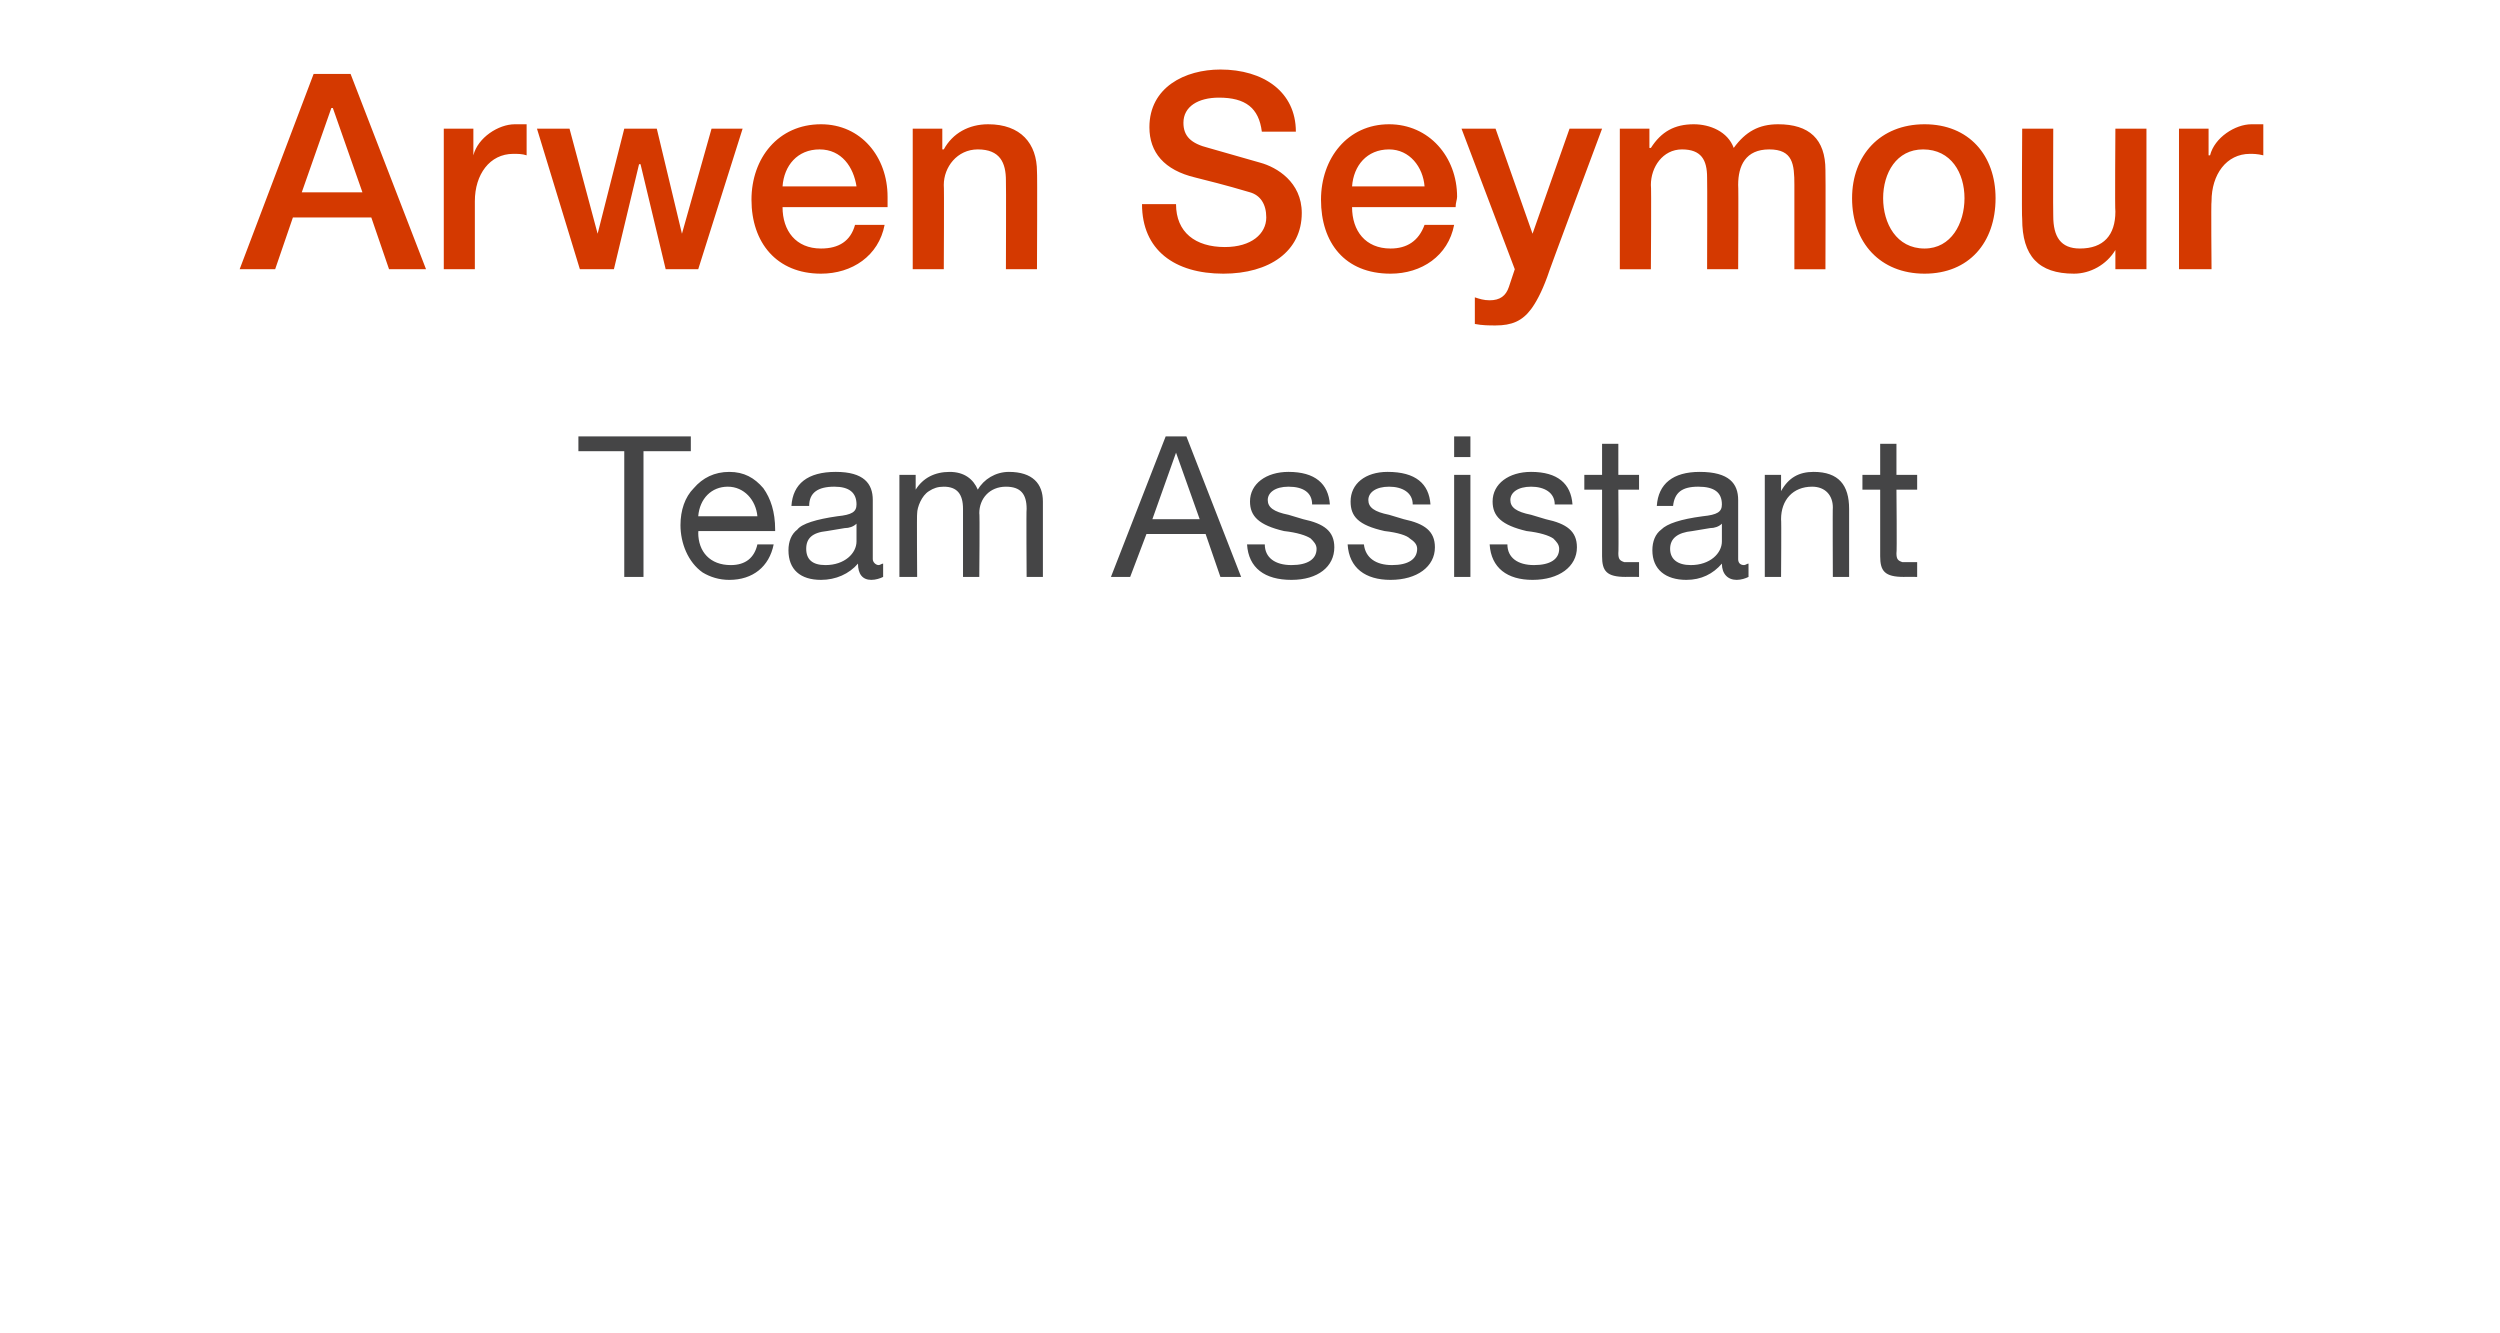
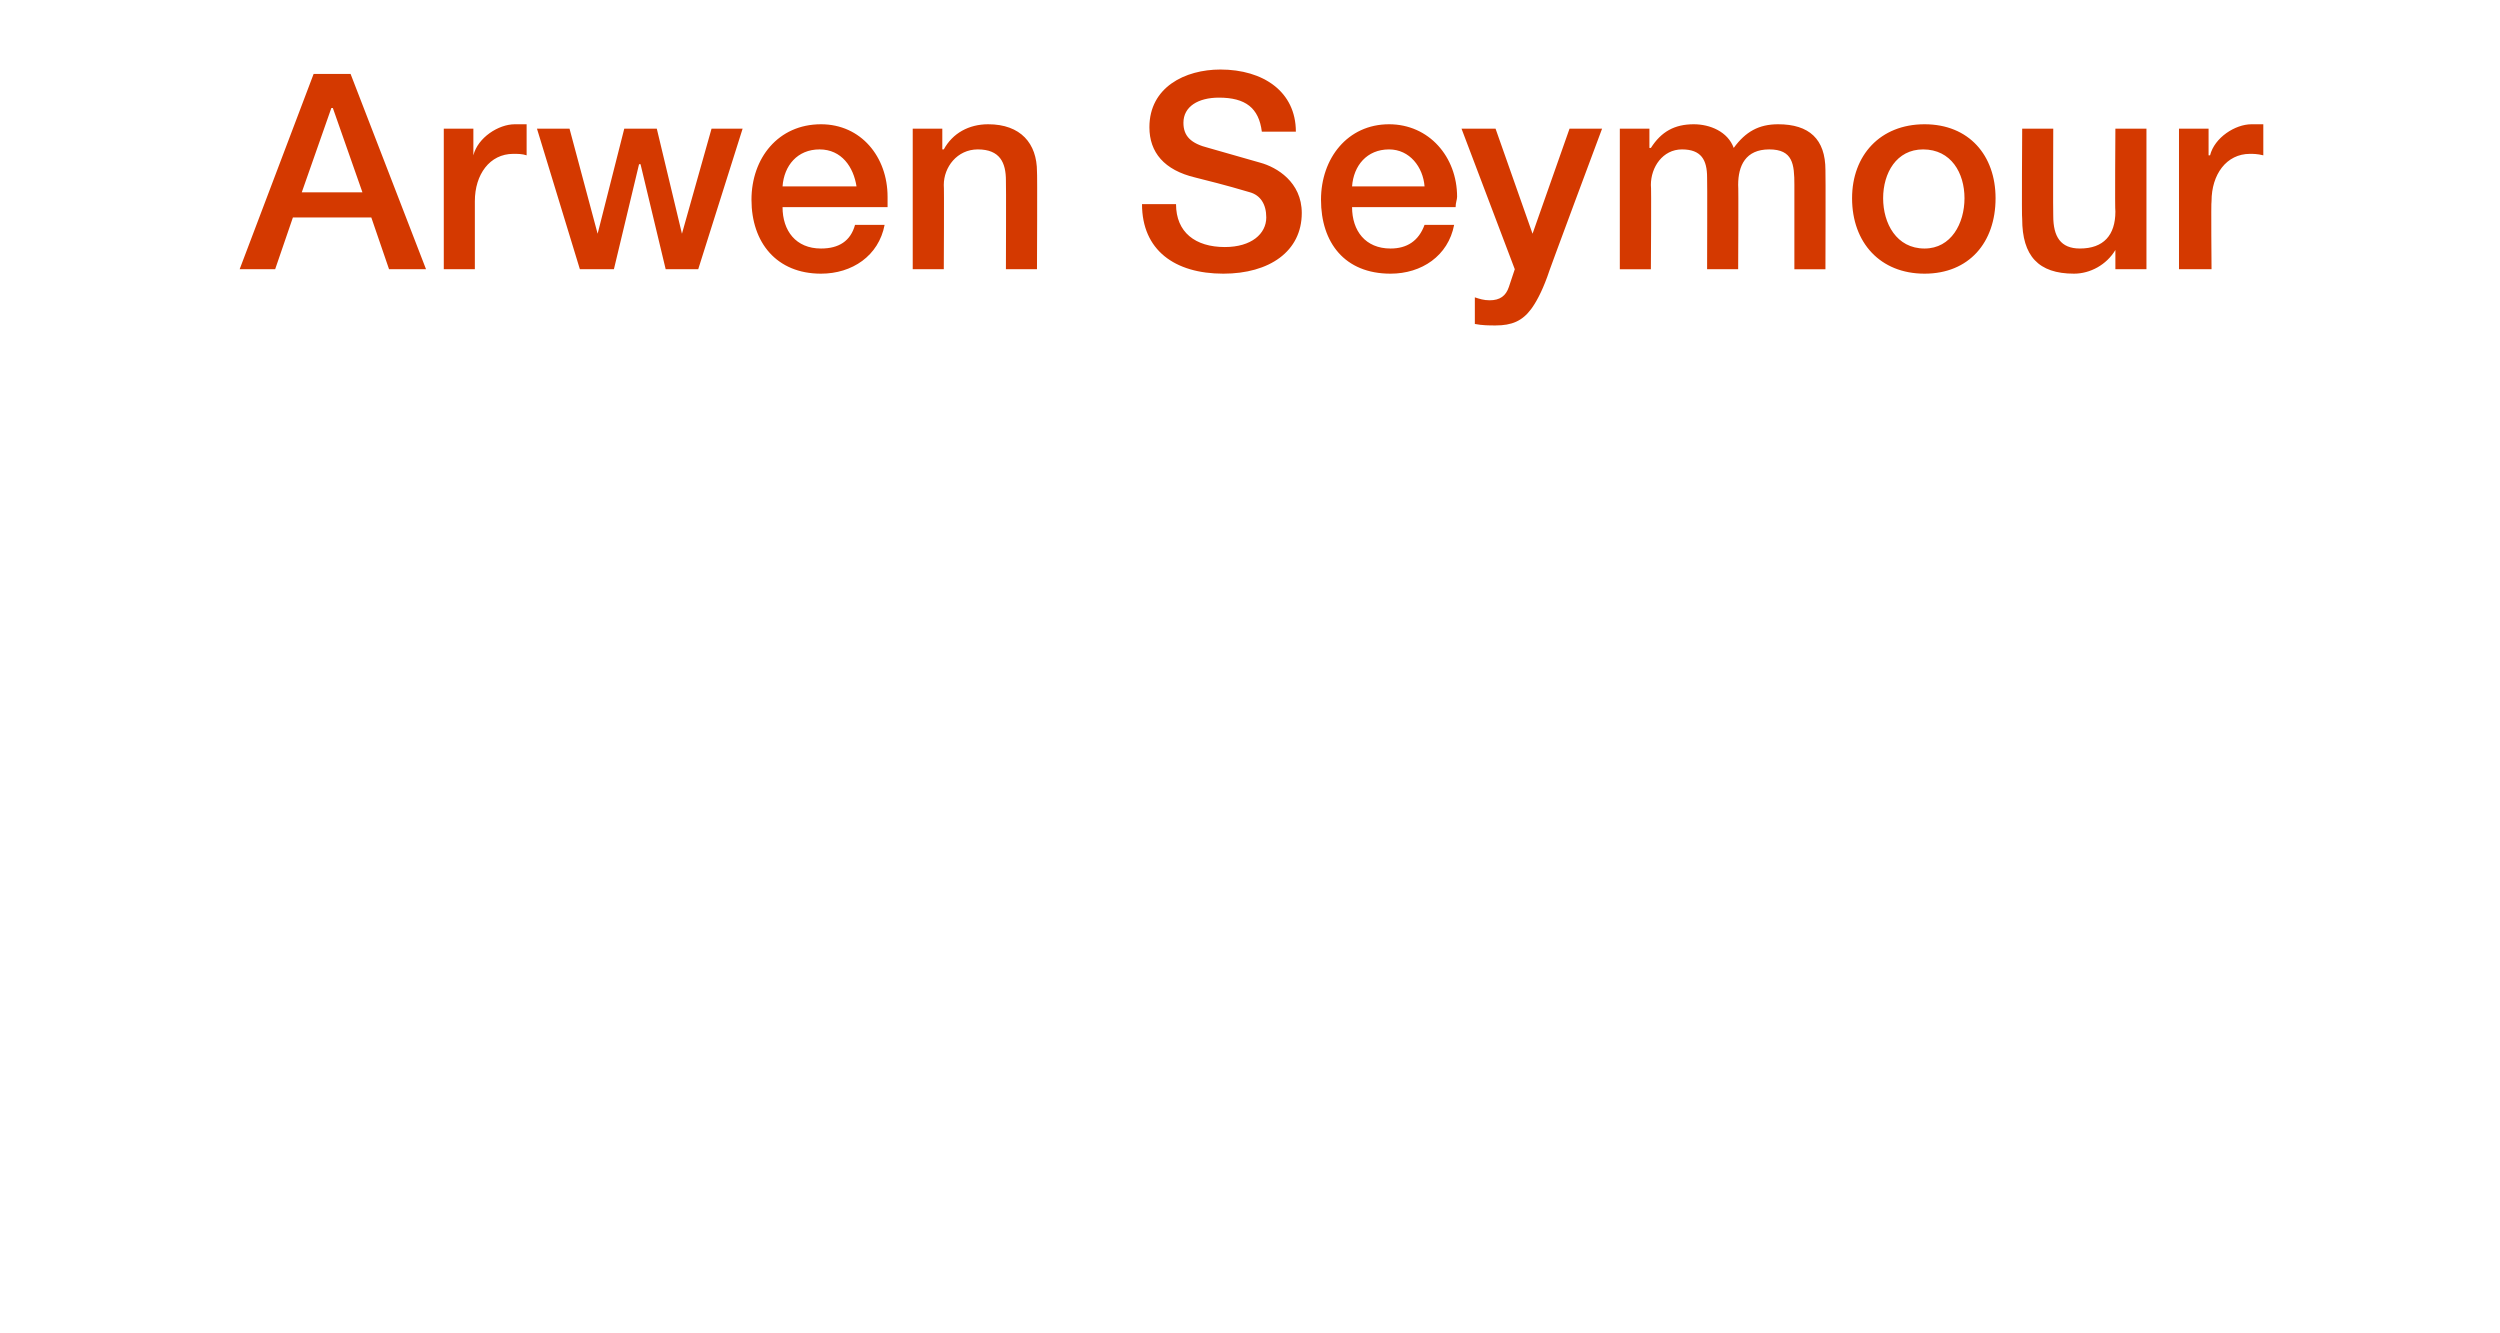
<svg xmlns="http://www.w3.org/2000/svg" version="1.1" width="169px" height="90.1px" viewBox="0 -5 169 90.1" style="top:-5px">
  <desc>Arwen Seymour Team Assistant</desc>
  <defs />
  <g id="Polygon187223">
-     <path d="m46.7 24.5v1h-3.2v8.5h-1.3v-8.5h-3.1v-1h7.6zm4.9 3.5c.5.7.8 1.6.8 2.8v.1h-5.2s.03.07 0 .1c0 1.3.8 2.2 2.2 2.2c1 0 1.6-.5 1.8-1.4h1.1c-.3 1.5-1.4 2.4-3 2.4c-.7 0-1.3-.2-1.8-.5c-1-.7-1.5-2-1.5-3.2c0-1 .3-1.9.9-2.5c.6-.7 1.4-1.1 2.4-1.1c1 0 1.7.4 2.3 1.1zm-.4 1.9c-.1-1.1-.9-2-2-2c-1.1 0-1.9.8-2 2h4zm7.8-1.1v4c0 .2.2.4.4.4c.1 0 .2-.1.3-.1v.9c-.2.1-.5.2-.8.2c-.6 0-.9-.4-.9-1.1c-.6.7-1.5 1.1-2.5 1.1c-1.4 0-2.2-.7-2.2-2c0-.6.2-1.1.6-1.4c.3-.4 1.3-.7 2.7-.9c1-.1 1.3-.3 1.3-.8c0-.8-.5-1.2-1.5-1.2c-1.1 0-1.7.4-1.7 1.3h-1.2c.1-1.5 1.1-2.3 3-2.3c1.9 0 2.5.8 2.5 1.9zm-3.2 4.4c1.3 0 2.1-.8 2.1-1.6v-1.2c-.2.2-.5.3-.8.3l-1.2.2c-1 .1-1.4.5-1.4 1.2c0 .7.4 1.1 1.3 1.1zm10.3-5.1c.4-.7 1.2-1.2 2.1-1.2c1.6 0 2.3.8 2.3 2v5.1h-1.1s-.03-4.58 0-4.6c0-1-.4-1.5-1.4-1.5c-1.1 0-1.8.8-1.8 1.8c.04-.04 0 4.3 0 4.3h-1.1v-4.6c0-1-.4-1.5-1.3-1.5c-.4 0-.7.1-1 .3c-.5.3-.8 1.1-.8 1.5c-.03-.03 0 4.3 0 4.3h-1.2v-6.9h1.1v1s.03.01 0 0c.5-.8 1.3-1.2 2.3-1.2c1 0 1.6.5 1.9 1.2zm14.1-3.6l3.7 9.5h-1.4l-1-2.9h-4L76.4 34h-1.3l3.7-9.5h1.4zm-.7 1.1l-1.6 4.5h3.2l-1.6-4.5zm10.4 3.5h-1.2s.05-.02 0 0c0-.8-.6-1.2-1.6-1.2c-.9 0-1.4.4-1.4.9c0 .5.4.8 1.4 1l1 .3c1.4.3 2.1.8 2.1 1.9c0 1.3-1.1 2.2-2.9 2.2c-1.8 0-2.9-.8-3-2.4h1.2c0 .9.7 1.4 1.8 1.4c1.1 0 1.7-.4 1.7-1.1c0-.3-.2-.5-.4-.7c-.3-.2-.9-.4-1.8-.5c-1.7-.4-2.3-1-2.3-2c0-1.2 1.1-2 2.6-2c1.8 0 2.7.8 2.8 2.2zm6.8 0h-1.2s.03-.02 0 0c0-.8-.7-1.2-1.6-1.2c-.9 0-1.4.4-1.4.9c0 .5.4.8 1.4 1l1 .3c1.4.3 2.1.8 2.1 1.9c0 1.3-1.2 2.2-3 2.2c-1.7 0-2.8-.8-2.9-2.4h1.1c.1.9.8 1.4 1.9 1.4c1.1 0 1.7-.4 1.7-1.1c0-.3-.2-.5-.5-.7c-.2-.2-.8-.4-1.7-.5c-1.8-.4-2.3-1-2.3-2c0-1.2 1-2 2.5-2c1.9 0 2.8.8 2.9 2.2zm2.7-4.6v1.4h-1.1v-1.4h1.1zm0 2.6v6.9h-1.1v-6.9h1.1zm6.9 2h-1.2s.04-.02 0 0c0-.8-.7-1.2-1.6-1.2c-.9 0-1.4.4-1.4.9c0 .5.4.8 1.4 1l1 .3c1.4.3 2.1.8 2.1 1.9c0 1.3-1.2 2.2-3 2.2c-1.7 0-2.8-.8-2.9-2.4h1.2c0 .9.7 1.4 1.8 1.4c1.1 0 1.7-.4 1.7-1.1c0-.3-.2-.5-.4-.7c-.3-.2-.9-.4-1.8-.5c-1.7-.4-2.3-1-2.3-2c0-1.2 1.1-2 2.6-2c1.8 0 2.7.8 2.8 2.2zm3.1-4.1v2.1h1.4v1h-1.4s.03 4.32 0 4.3c0 .4.1.5.4.6h1v1s-.93-.01-.9 0c-1.3 0-1.6-.4-1.6-1.4v-4.5h-1.2v-1h1.2V25h1.1zm8.1 3.8v4c0 .2.1.4.4.4c.1 0 .2-.1.3-.1v.9c-.2.1-.5.2-.8.2c-.6 0-1-.4-1-1.1c-.6.7-1.4 1.1-2.4 1.1c-1.4 0-2.3-.7-2.3-2c0-.6.2-1.1.6-1.4c.4-.4 1.3-.7 2.8-.9c1-.1 1.3-.3 1.3-.8c0-.8-.5-1.2-1.6-1.2c-1.1 0-1.6.4-1.7 1.3H112c.1-1.5 1.1-2.3 2.9-2.3c2 0 2.6.8 2.6 1.9zm-3.2 4.4c1.3 0 2.1-.8 2.1-1.6v-1.2c-.2.2-.5.3-.8.3l-1.2.2c-1 .1-1.5.5-1.5 1.2c0 .7.5 1.1 1.4 1.1zm10.7-3.8v4.6h-1.1s-.02-4.72 0-4.7c0-.8-.5-1.4-1.4-1.4c-1.3 0-2.1.9-2.1 2.2c.03-.04 0 3.9 0 3.9h-1.1v-6.9h1.1v1.1s-.01-.01 0 0c.5-.9 1.2-1.3 2.2-1.3c1.7 0 2.4.9 2.4 2.5zm3.2-4.4v2.1h1.4v1h-1.4s.04 4.32 0 4.3c0 .4.1.5.4.6h1v1s-.92-.01-.9 0c-1.3 0-1.6-.4-1.6-1.4v-4.5h-1.2v-1h1.2V25h1.1z" stroke="none" fill="#454546" />
-   </g>
+     </g>
  <g id="Polygon187222">
    <path d="m23.7 0l5.1 13.2h-2.5l-1.2-3.5h-5.3l-1.2 3.5h-2.4l5-13.2h2.5zm-1.3 2.3l-2 5.7h4.1l-2-5.7h-.1zm13.2 1.1v2.1c-.3-.1-.6-.1-.9-.1c-1.6 0-2.6 1.4-2.6 3.2v4.6H30V3.7h2v1.8c.3-1.2 1.7-2.1 2.8-2.1h.8zm2.9.3l1.9 7.1l1.8-7.1h2.2l1.7 7.1l2-7.1h2.1l-3 9.5H45l-1.7-7.1h-.1l-1.7 7.1h-2.3l-2.9-9.5h2.2zM60 8.3v.7h-7.1c0 1.6.9 2.8 2.6 2.8c1.2 0 2-.5 2.3-1.6h2c-.4 2.1-2.2 3.3-4.3 3.3c-3 0-4.7-2.1-4.7-5c0-2.8 1.8-5.1 4.7-5.1c2.7 0 4.5 2.2 4.5 4.9zm-2.1-.7c-.2-1.3-1-2.5-2.5-2.5c-1.5 0-2.4 1.1-2.5 2.5h5zm12.2-1c.03-.02 0 6.6 0 6.6H68s.02-5.95 0-6c0-1.2-.4-2.1-1.9-2.1c-1.4 0-2.3 1.2-2.3 2.4c.03.03 0 5.7 0 5.7h-2.1V3.7h2v1.4h.1c.6-1.1 1.7-1.7 3-1.7c2.2 0 3.3 1.3 3.3 3.2zm17.5-2.7h-2.3s-.04-.01 0 0c-.2-1.6-1.1-2.3-2.9-2.3c-1.4 0-2.4.6-2.4 1.7c0 .9.5 1.4 1.7 1.7l3.5 1c1.1.3 2.8 1.3 2.8 3.4c0 2.6-2.2 4.1-5.3 4.1c-3.3 0-5.5-1.6-5.5-4.7h2.3c0 1.9 1.3 2.9 3.3 2.9c1.8 0 2.8-.9 2.8-2c0-.9-.4-1.5-1.1-1.7c-.7-.2-1.3-.4-3.7-1c-2.1-.5-3.1-1.7-3.1-3.4c0-2.7 2.4-3.9 4.8-3.9c2.9 0 5.1 1.5 5.1 4.2zm10.9 4.4c0 .2-.1.4-.1.7h-7c0 1.6.9 2.8 2.6 2.8c1.1 0 1.9-.5 2.3-1.6h2c-.4 2.1-2.2 3.3-4.3 3.3c-3.1 0-4.7-2.1-4.7-5c0-2.8 1.8-5.1 4.6-5.1c2.7 0 4.6 2.2 4.6 4.9zm-2.2-.7c-.1-1.3-1-2.5-2.4-2.5c-1.5 0-2.4 1.1-2.5 2.5h4.9zm4.8-3.9l2.5 7.1l2.5-7.1h2.2s-3.72 9.96-3.7 10c-.4 1.1-.8 1.8-1.1 2.2c-.6.8-1.3 1.1-2.4 1.1c-.4 0-.9 0-1.4-.1v-1.8c.3.1.6.2 1 .2c.7 0 1.1-.3 1.3-.9l.4-1.2l-3.6-9.5h2.3zM117.2 5c.8-1.1 1.7-1.6 3-1.6c2.1 0 3.2 1 3.2 3.1c.02.04 0 6.7 0 6.7h-2.1V7.5c0-1.4-.1-2.4-1.7-2.4c-1.6 0-2.1 1.1-2.1 2.4c.03.04 0 5.7 0 5.7h-2.1s.02-6.19 0-6.2c0-1.2-.4-1.9-1.7-1.9c-1.3 0-2.1 1.2-2.1 2.4c.04-.01 0 5.7 0 5.7h-2.1V3.7h2v1.3h.1c.7-1.1 1.6-1.6 2.9-1.6c1.1 0 2.3.5 2.7 1.6zm17.7 3.4c0 3-1.8 5.1-4.8 5.1c-3 0-4.9-2.1-4.9-5.1c0-2.9 1.9-5 4.9-5c3 0 4.8 2.1 4.8 5zm-4.8 3.4c1.8 0 2.7-1.7 2.7-3.4c0-1.7-.9-3.3-2.8-3.3c-1.8 0-2.7 1.6-2.7 3.3c0 1.7.9 3.4 2.8 3.4zm8.7-8.1s-.02 5.9 0 5.9c0 1.4.5 2.2 1.8 2.2c1.6 0 2.4-.9 2.4-2.5c-.04-.01 0-5.6 0-5.6h2.1v9.5H143v-1.3s-.04 0 0 0c-.6 1-1.7 1.6-2.8 1.6c-2.4 0-3.5-1.2-3.5-3.7c-.04.02 0-6.1 0-6.1h2.1zm14.2-.3v2.1c-.4-.1-.7-.1-.9-.1c-1.6 0-2.6 1.4-2.6 3.2c-.04 0 0 4.6 0 4.6h-2.2V3.7h2v1.8h.1c.3-1.2 1.7-2.1 2.8-2.1h.8z" stroke="none" fill="#d43900" />
  </g>
</svg>